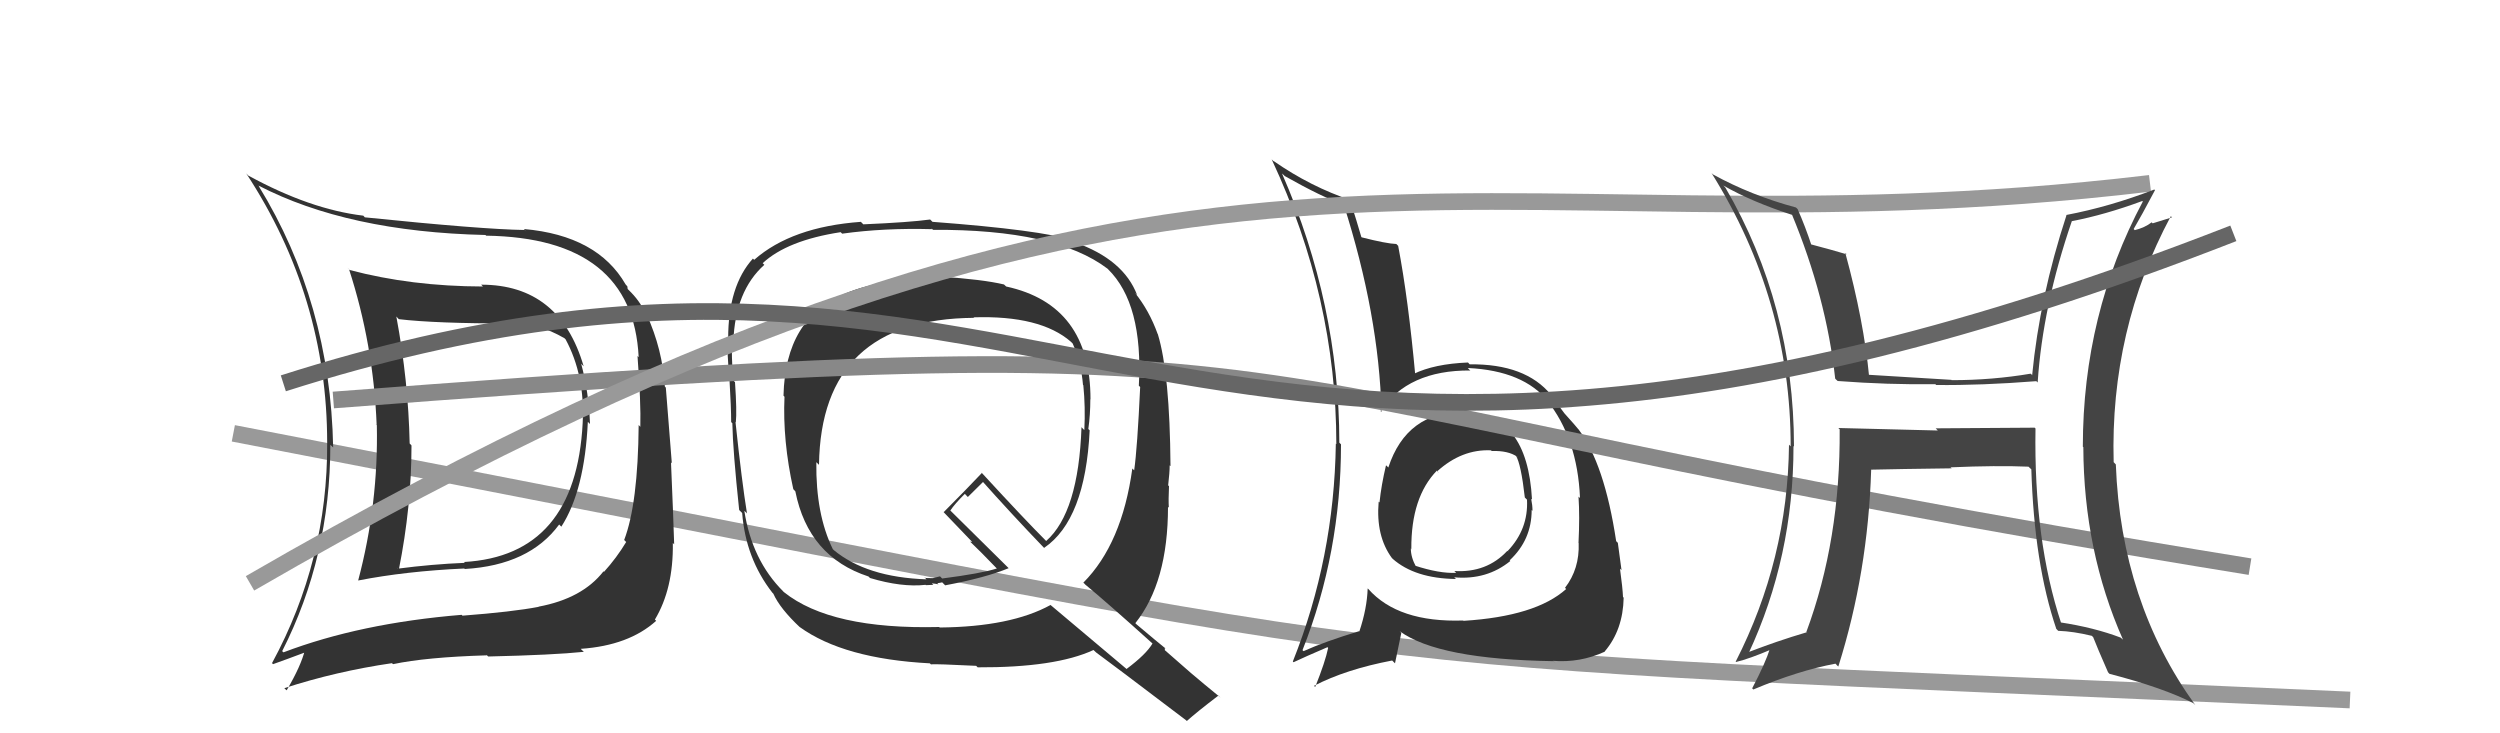
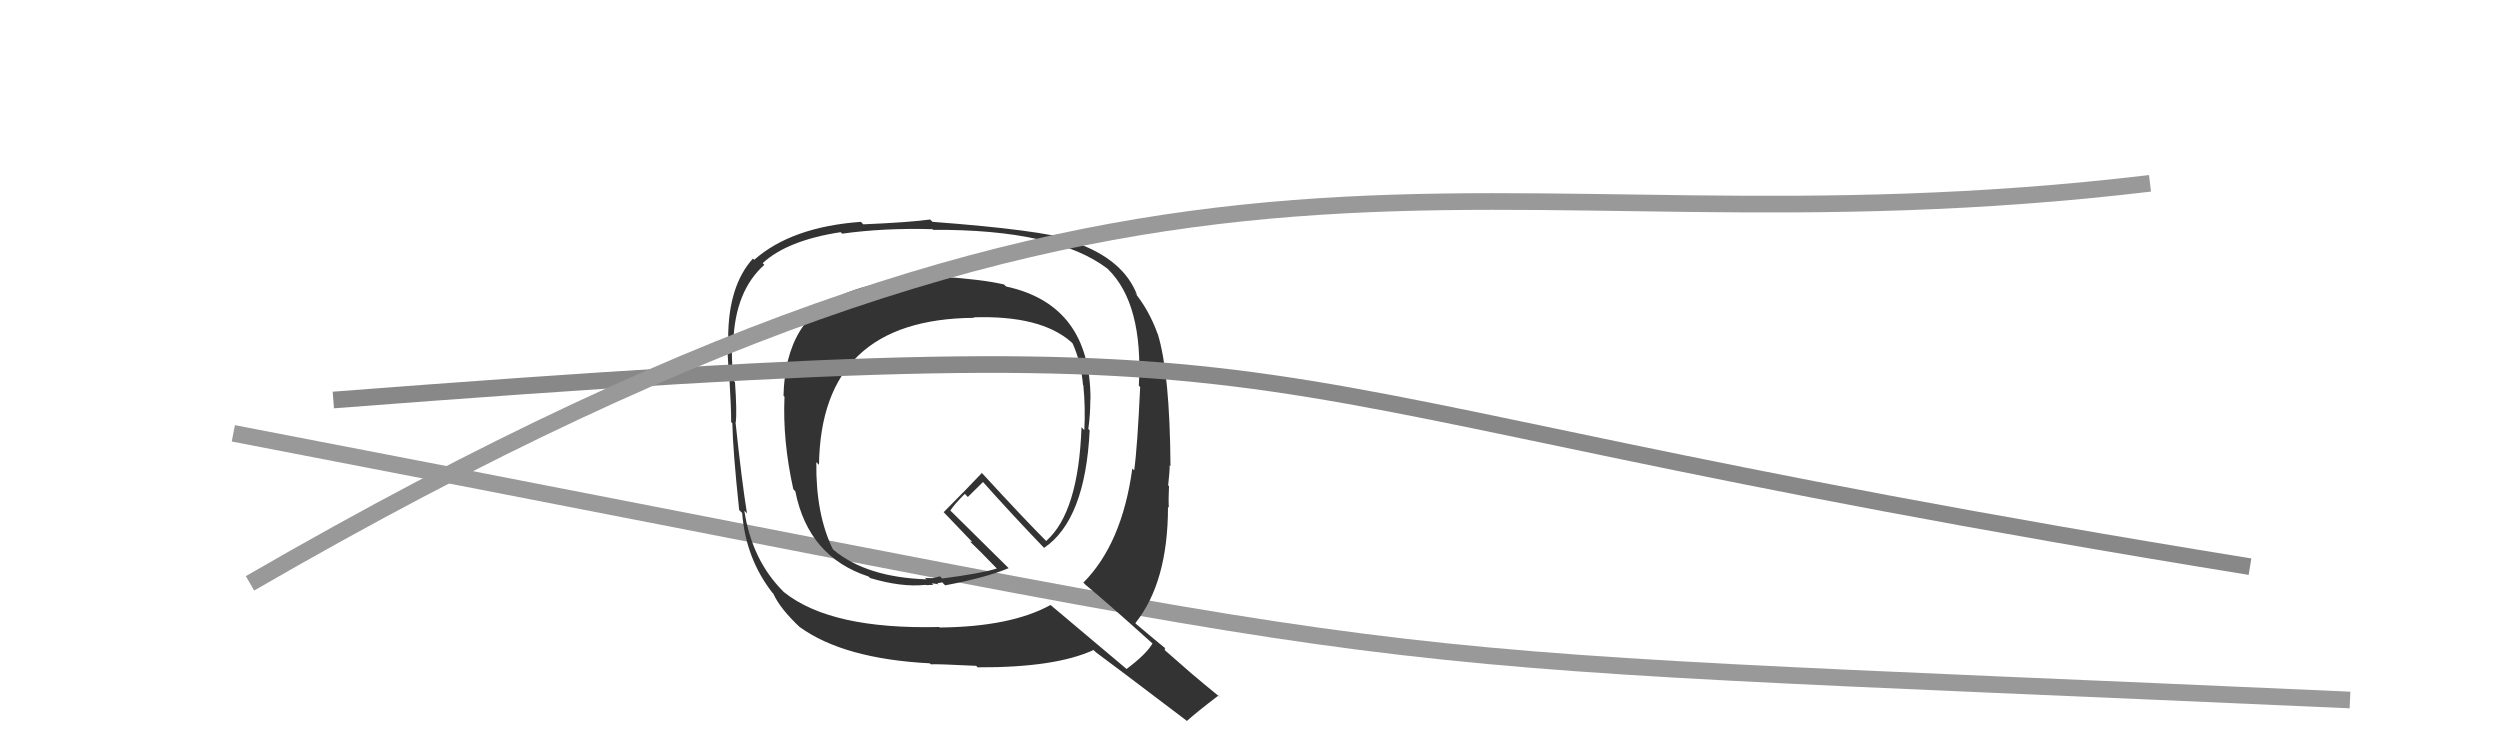
<svg xmlns="http://www.w3.org/2000/svg" width="150" height="44" viewBox="0,0,150,44">
  <path d="M14 26 C92 41,74 39,141 42" stroke="#999" fill="none" />
-   <path fill="#333" d="M87.85 24.72L87.87 24.74L87.83 24.70Q84.40 24.70 83.30 28.05L83.21 27.96L83.16 27.92Q82.88 29.09 82.77 30.15L82.70 30.08L82.72 30.10Q82.54 32.16 83.52 33.49L83.58 33.54L83.55 33.52Q84.89 34.71 87.36 34.74L87.27 34.66L87.26 34.64Q89.21 34.81 90.62 33.66L90.49 33.53L90.58 33.62Q91.90 32.39 91.90 30.60L92.04 30.74L91.95 30.65Q91.95 30.31 91.87 29.93L91.90 29.95L91.92 29.97Q91.64 24.78 87.83 24.71ZM87.81 37.24L87.85 37.28L87.79 37.23Q83.89 37.36 82.10 35.34L82.08 35.32L82.06 35.31Q82.02 36.52 81.56 37.89L81.55 37.88L81.55 37.87Q79.47 38.50 78.21 39.07L78.29 39.14L78.15 39.01Q80.46 33.17 80.46 26.66L80.37 26.57L80.36 26.56Q80.35 18.25 76.92 10.41L77.02 10.50L77.08 10.56Q79.34 11.84 80.68 12.30L80.72 12.34L80.61 12.23Q82.74 18.89 82.89 24.72L82.99 24.82L82.83 24.66Q84.49 22.20 88.22 22.23L88.18 22.20L88.07 22.08Q91.42 22.24 92.90 24.10L92.83 24.03L92.81 24.01Q94.65 26.30 94.80 29.88L94.70 29.79L94.71 29.79Q94.79 30.98 94.71 32.58L94.82 32.69L94.72 32.58Q94.78 34.13 93.90 35.27L93.81 35.18L93.97 35.34Q92.15 36.98 87.81 37.25ZM93.17 39.63L93.34 39.80L93.18 39.65Q94.80 39.78 96.29 39.10L96.30 39.11L96.28 39.09Q97.38 37.80 97.42 35.86L97.37 35.81L97.38 35.82Q97.36 35.30 97.20 34.12L97.32 34.23L97.29 34.20Q97.19 33.49 97.07 32.57L96.99 32.49L96.97 32.47Q96.27 27.82 94.71 25.76L94.56 25.61L94.68 25.73Q94.62 25.64 93.83 24.76L93.75 24.69L93.88 24.82Q93.67 24.56 93.13 23.76L93.14 23.77L93.06 23.69Q91.53 21.82 88.18 21.86L88.16 21.84L88.08 21.75Q86.06 21.83 84.81 22.44L84.86 22.49L84.92 22.55Q84.50 17.95 83.89 14.75L83.88 14.74L83.78 14.64Q83.19 14.62 81.70 14.24L81.74 14.27L81.68 14.22Q81.43 13.35 80.97 11.90L80.99 11.92L81.08 12.02Q78.64 11.21 76.40 9.65L76.45 9.71L76.30 9.56Q80.18 17.86 80.18 26.65L80.18 26.65L80.15 26.62Q80.05 33.48 77.57 39.69L77.61 39.73L77.62 39.73Q78.32 39.40 79.65 38.83L79.70 38.89L79.69 38.87Q79.52 39.70 78.91 41.22L78.77 41.08L78.84 41.15Q80.75 40.16 83.53 39.63L83.70 39.80L84.08 37.97L83.98 37.87Q86.28 39.56 93.20 39.67ZM89.52 27.08L89.51 27.07L89.51 27.06Q90.50 27.03 91.04 27.41L91.08 27.46L90.95 27.33Q91.26 27.83 91.49 29.85L91.66 30.02L91.62 29.98Q91.71 31.75 90.46 33.06L90.57 33.17L90.44 33.05Q89.20 34.38 87.26 34.26L87.31 34.31L87.37 34.37Q86.36 34.42 84.87 33.93L84.96 34.02L84.97 34.02Q84.65 33.44 84.65 32.91L84.75 33.01L84.68 32.93Q84.66 29.83 86.22 28.23L86.19 28.20L86.33 28.38L86.23 28.28Q87.71 26.94 89.46 27.02Z" />
-   <path fill="#333" d="M28.89 17.10L28.93 17.14L28.98 17.19Q24.67 17.18 20.98 16.20L20.85 16.06L20.94 16.15Q22.41 20.67 22.60 25.51L22.52 25.42L22.61 25.51Q22.71 30.23 21.49 34.83L21.48 34.81L21.49 34.83Q24.35 34.27 27.86 34.11L27.82 34.08L27.89 34.14Q31.76 33.91 33.55 31.47L33.56 31.48L33.68 31.60Q35.08 29.42 35.27 25.31L35.31 25.35L35.40 25.44Q35.33 23.54 34.87 21.82L34.88 21.83L35.02 21.98Q33.59 17.08 28.87 17.08ZM17.09 39.22L17.01 39.14L16.93 39.07Q19.82 33.39 19.82 26.69L19.91 26.77L19.99 26.85Q19.82 18.16 15.52 11.16L15.66 11.29L15.50 11.13Q20.86 13.91 29.13 14.10L29.20 14.18L29.16 14.14Q37.97 14.27 38.32 21.43L38.34 21.45L38.25 21.36Q38.46 24.16 38.42 25.61L38.42 25.61L38.32 25.50Q38.28 30.23 37.45 32.40L37.48 32.43L37.57 32.52Q37.00 33.47 36.24 34.31L36.31 34.38L36.21 34.28Q34.94 35.91 32.31 36.40L32.25 36.34L32.32 36.41Q30.76 36.71 27.75 36.94L27.79 36.98L27.70 36.89Q21.61 37.39 17.01 39.14ZM34.86 38.95L34.86 38.95L34.85 38.93Q37.73 38.73 39.37 37.25L39.27 37.15L39.29 37.18Q40.41 35.32 40.37 32.58L40.43 32.64L40.45 32.66Q40.41 31.25 40.26 27.74L40.31 27.80L39.95 23.26L39.89 23.19Q39.75 20.96 38.80 18.87L38.73 18.80L38.72 18.79Q38.39 18.04 37.71 17.39L37.66 17.34L37.64 17.18L37.54 17.07Q35.85 14.13 31.43 13.74L31.59 13.90L31.48 13.80Q28.90 13.76 21.89 13.04L21.77 12.91L21.80 12.94Q18.60 12.56 14.91 10.54L14.90 10.54L14.77 10.40Q19.63 17.81 19.63 26.57L19.74 26.69L19.63 26.57Q19.67 33.62 16.32 39.79L16.31 39.77L16.38 39.85Q17.09 39.60 18.42 39.10L18.42 39.11L18.30 38.98Q18.07 39.94 17.20 41.42L17.12 41.35L17.06 41.29Q20.17 40.28 23.52 39.79L23.49 39.76L23.58 39.85Q25.56 39.43 29.21 39.32L29.19 39.29L29.29 39.39Q33.20 39.30 35.03 39.11ZM34.93 25.35L35.03 25.45L34.96 25.38Q34.55 33.34 27.84 33.72L27.93 33.81L27.90 33.77Q25.92 33.85 23.86 34.12L23.80 34.05L23.93 34.18Q24.69 30.38 24.69 26.73L24.65 26.68L24.58 26.61Q24.50 22.84 23.78 18.99L23.89 19.11L23.93 19.15Q26.10 19.41 30.78 19.41L30.89 19.52L30.82 19.45Q32.24 19.35 33.88 20.30L33.89 20.32L33.93 20.35Q35.11 22.53 34.96 25.38Z" />
  <path fill="#333" d="M56.59 16.76L56.57 16.75L56.52 16.70Q54.48 16.75 53.53 16.90L53.51 16.88L53.51 16.88Q51.87 17.11 50.65 17.64L50.69 17.67L50.68 17.67Q47.12 19.06 47.01 23.74L47.12 23.86L47.07 23.80Q46.95 26.43 47.60 29.36L47.59 29.34L47.72 29.48Q48.50 33.41 52.11 34.59L52.24 34.72L52.20 34.68Q54.10 35.25 55.54 35.09L55.55 35.11L56.00 35.09L55.91 35.00Q56.12 35.02 56.31 35.06L56.24 34.99L56.23 34.99Q56.38 34.98 56.53 34.94L56.69 35.10L56.71 35.12Q59.15 34.66 60.52 34.09L60.51 34.08L57.11 30.72L57.02 30.63Q57.28 30.24 57.89 29.63L58.07 29.82L58.99 28.91L58.82 28.74Q60.68 30.83 62.66 32.89L62.66 32.88L62.65 32.87Q65.12 31.19 65.38 25.82L65.26 25.70L65.30 25.74Q65.42 24.87 65.42 23.96L65.43 23.96L65.43 23.96Q65.43 18.29 60.37 17.19L60.23 17.06L60.25 17.07Q58.94 16.76 56.43 16.60ZM69.22 38.68L69.30 38.76L69.15 38.61Q68.77 39.26 67.59 40.14L67.56 40.11L63.01 36.28L63.03 36.30Q60.65 37.61 56.39 37.65L56.43 37.69L56.35 37.62Q49.85 37.78 47.04 35.53L46.90 35.40L47.00 35.49Q45.12 33.62 44.66 30.65L44.78 30.76L44.82 30.81Q44.51 28.90 44.13 25.32L44.22 25.41L44.15 25.34Q44.22 24.68 44.10 22.93L44.12 22.95L43.99 22.82Q43.88 21.30 43.92 20.42L43.90 20.40L44.00 20.51Q44.11 17.45 45.86 15.89L45.88 15.91L45.76 15.79Q47.24 14.42 50.44 13.93L50.52 14.01L50.53 14.02Q53.04 13.67 55.93 13.75L55.85 13.66L55.98 13.79Q63.33 13.75 66.45 16.12L66.52 16.19L66.48 16.15Q68.60 18.23 68.33 23.14L68.36 23.17L68.41 23.22Q68.24 26.89 68.05 28.22L68.06 28.23L67.94 28.11Q67.32 32.63 65.00 34.96L65.09 35.04L65.10 35.06Q66.41 36.14 69.15 38.61ZM64.38 14.43L64.41 14.46L64.37 14.42Q62.46 13.80 55.95 13.31L55.86 13.22L55.81 13.17Q54.58 13.34 51.80 13.46L51.68 13.34L51.66 13.31Q47.50 13.61 45.25 15.59L45.18 15.52L45.18 15.51Q43.69 17.15 43.69 20.31L43.53 20.15L43.66 20.28Q43.61 21.07 43.77 22.78L43.70 22.72L43.77 22.79Q43.87 24.45 43.87 25.33L43.91 25.36L43.94 25.39Q43.97 27.02 44.35 30.60L44.36 30.61L44.53 30.78Q44.74 33.50 46.34 35.56L46.39 35.61L46.40 35.62Q46.80 36.52 48.02 37.66L47.91 37.55L47.98 37.62Q50.62 39.53 55.79 39.80L55.93 39.93L55.85 39.86Q56.17 39.83 58.57 39.95L58.50 39.88L58.66 40.04Q63.33 40.06 65.61 39.00L65.62 39.01L65.77 39.15Q66.45 39.64 71.17 43.22L71.28 43.33L71.21 43.26Q71.81 42.72 73.11 41.73L73.26 41.89L73.19 41.82Q72.22 41.03 71.42 40.35L71.49 40.41L69.89 39.01L69.89 38.86L69.97 38.94Q69.41 38.49 68.19 37.46L68.22 37.49L68.12 37.39Q70.08 34.94 70.08 30.41L70.08 30.41L70.13 30.46Q70.10 30.01 70.14 29.17L70.13 29.16L70.09 29.12Q70.18 28.34 70.18 27.92L70.22 27.96L70.23 27.96Q70.19 22.41 69.47 20.05L69.43 20.01L69.46 20.04Q68.95 18.62 68.08 17.55L68.16 17.64L68.23 17.71Q67.42 15.57 64.49 14.54ZM58.31 18.94L58.43 19.06L58.41 19.04Q62.43 18.91 64.26 20.51L64.30 20.55L64.36 20.61Q64.87 21.76 64.98 23.10L64.99 23.10L65.00 23.12Q65.13 24.43 65.06 25.80L65.00 25.75L64.89 25.63Q64.71 30.75 62.77 32.46L62.73 32.42L62.79 32.48Q61.49 31.18 58.97 28.44L58.86 28.32L58.91 28.38Q58.18 29.16 56.62 30.73L56.57 30.67L56.59 30.70Q57.09 31.23 58.23 32.41L58.33 32.51L58.20 32.50L58.25 32.54Q58.79 33.05 59.81 34.11L59.73 34.03L59.81 34.11Q58.86 34.41 56.53 34.71L56.40 34.58L55.97 34.69L55.54 34.68L55.45 34.62L55.59 34.76Q52.00 34.64 50.02 33.00L50.16 33.13L49.97 32.95Q48.94 30.85 48.98 27.73L49.12 27.87L49.14 27.89Q49.26 19.14 58.44 19.07Z" />
  <path d="M20 24 C85 19,67 23,135 34" stroke="#888" fill="none" />
  <path d="M15 35 C72 2,87 16,129 11" stroke="#999" fill="none" />
-   <path fill="#444" d="M122.17 25.75L122.08 25.66L116.14 25.70L116.27 25.83Q113.23 25.75 110.30 25.68L110.26 25.64L110.38 25.76Q110.43 32.40 108.38 37.92L108.47 38.02L108.39 37.94Q106.60 38.47 104.85 39.15L104.90 39.20L104.91 39.21Q107.61 33.42 107.61 26.76L107.71 26.86L107.64 26.79Q107.63 18.30 103.52 11.25L103.49 11.22L103.40 11.13Q105.10 12.11 107.58 12.91L107.45 12.78L107.50 12.83Q109.58 17.84 110.11 22.71L110.13 22.74L110.26 22.86Q113.27 23.09 116.12 23.05L116.13 23.06L116.17 23.10Q118.87 23.13 122.18 22.87L122.20 22.89L122.26 22.95Q122.56 18.37 124.31 13.27L124.34 13.30L124.31 13.27Q126.29 12.89 128.54 12.06L128.65 12.17L128.57 12.09Q124.97 18.84 124.97 26.80L124.90 26.73L125.00 26.83Q125.02 33.05 127.38 38.38L127.30 38.31L127.25 38.26Q125.65 37.65 123.60 37.34L123.61 37.36L123.68 37.42Q122.02 32.41 122.13 25.71ZM123.34 37.69L123.49 37.85L123.50 37.85Q124.40 37.88 125.51 38.15L125.47 38.11L125.59 38.23Q125.83 38.85 126.48 40.33L126.53 40.39L126.57 40.43Q129.81 41.27 131.60 42.19L131.69 42.28L131.72 42.31Q127.26 36.13 126.95 27.87L126.99 27.91L126.82 27.73Q126.60 19.79 130.25 12.97L130.32 13.04L129.16 13.40L129.10 13.34Q128.69 13.66 128.08 13.81L128.15 13.88L128.02 13.74Q128.47 12.98 129.30 11.41L129.28 11.39L129.26 11.37Q126.60 12.40 123.97 12.90L124.12 13.05L123.99 12.91Q122.38 17.82 121.93 22.50L121.97 22.54L121.84 22.42Q119.54 22.81 117.10 22.81L117.11 22.82L117.08 22.79Q114.52 22.63 112.01 22.48L112.17 22.64L112.15 22.62Q111.83 19.25 110.72 15.18L110.82 15.27L110.81 15.26Q109.98 15.01 108.54 14.63L108.60 14.69L108.72 14.81Q108.31 13.56 107.85 12.53L107.88 12.57L107.76 12.45Q105.05 11.72 102.77 10.46L102.83 10.52L102.69 10.38Q107.44 17.99 107.44 26.78L107.43 26.77L107.34 26.68Q107.27 33.57 104.14 39.70L104.21 39.77L104.16 39.72Q104.96 39.53 106.29 38.96L106.30 38.96L106.21 38.88Q105.93 39.78 105.13 41.30L105.06 41.23L105.20 41.37Q107.88 40.24 110.13 39.82L110.23 39.93L110.30 39.99Q112.08 34.35 112.27 28.19L112.26 28.17L112.27 28.18Q113.90 28.14 117.10 28.10L116.97 27.98L117.04 28.04Q119.81 27.92 121.71 28.00L121.76 28.05L121.88 28.16Q122.05 33.82 123.38 37.74Z" />
-   <path d="M17 23 C64 8,70 39,134 14" stroke="#666" fill="none" />
</svg>